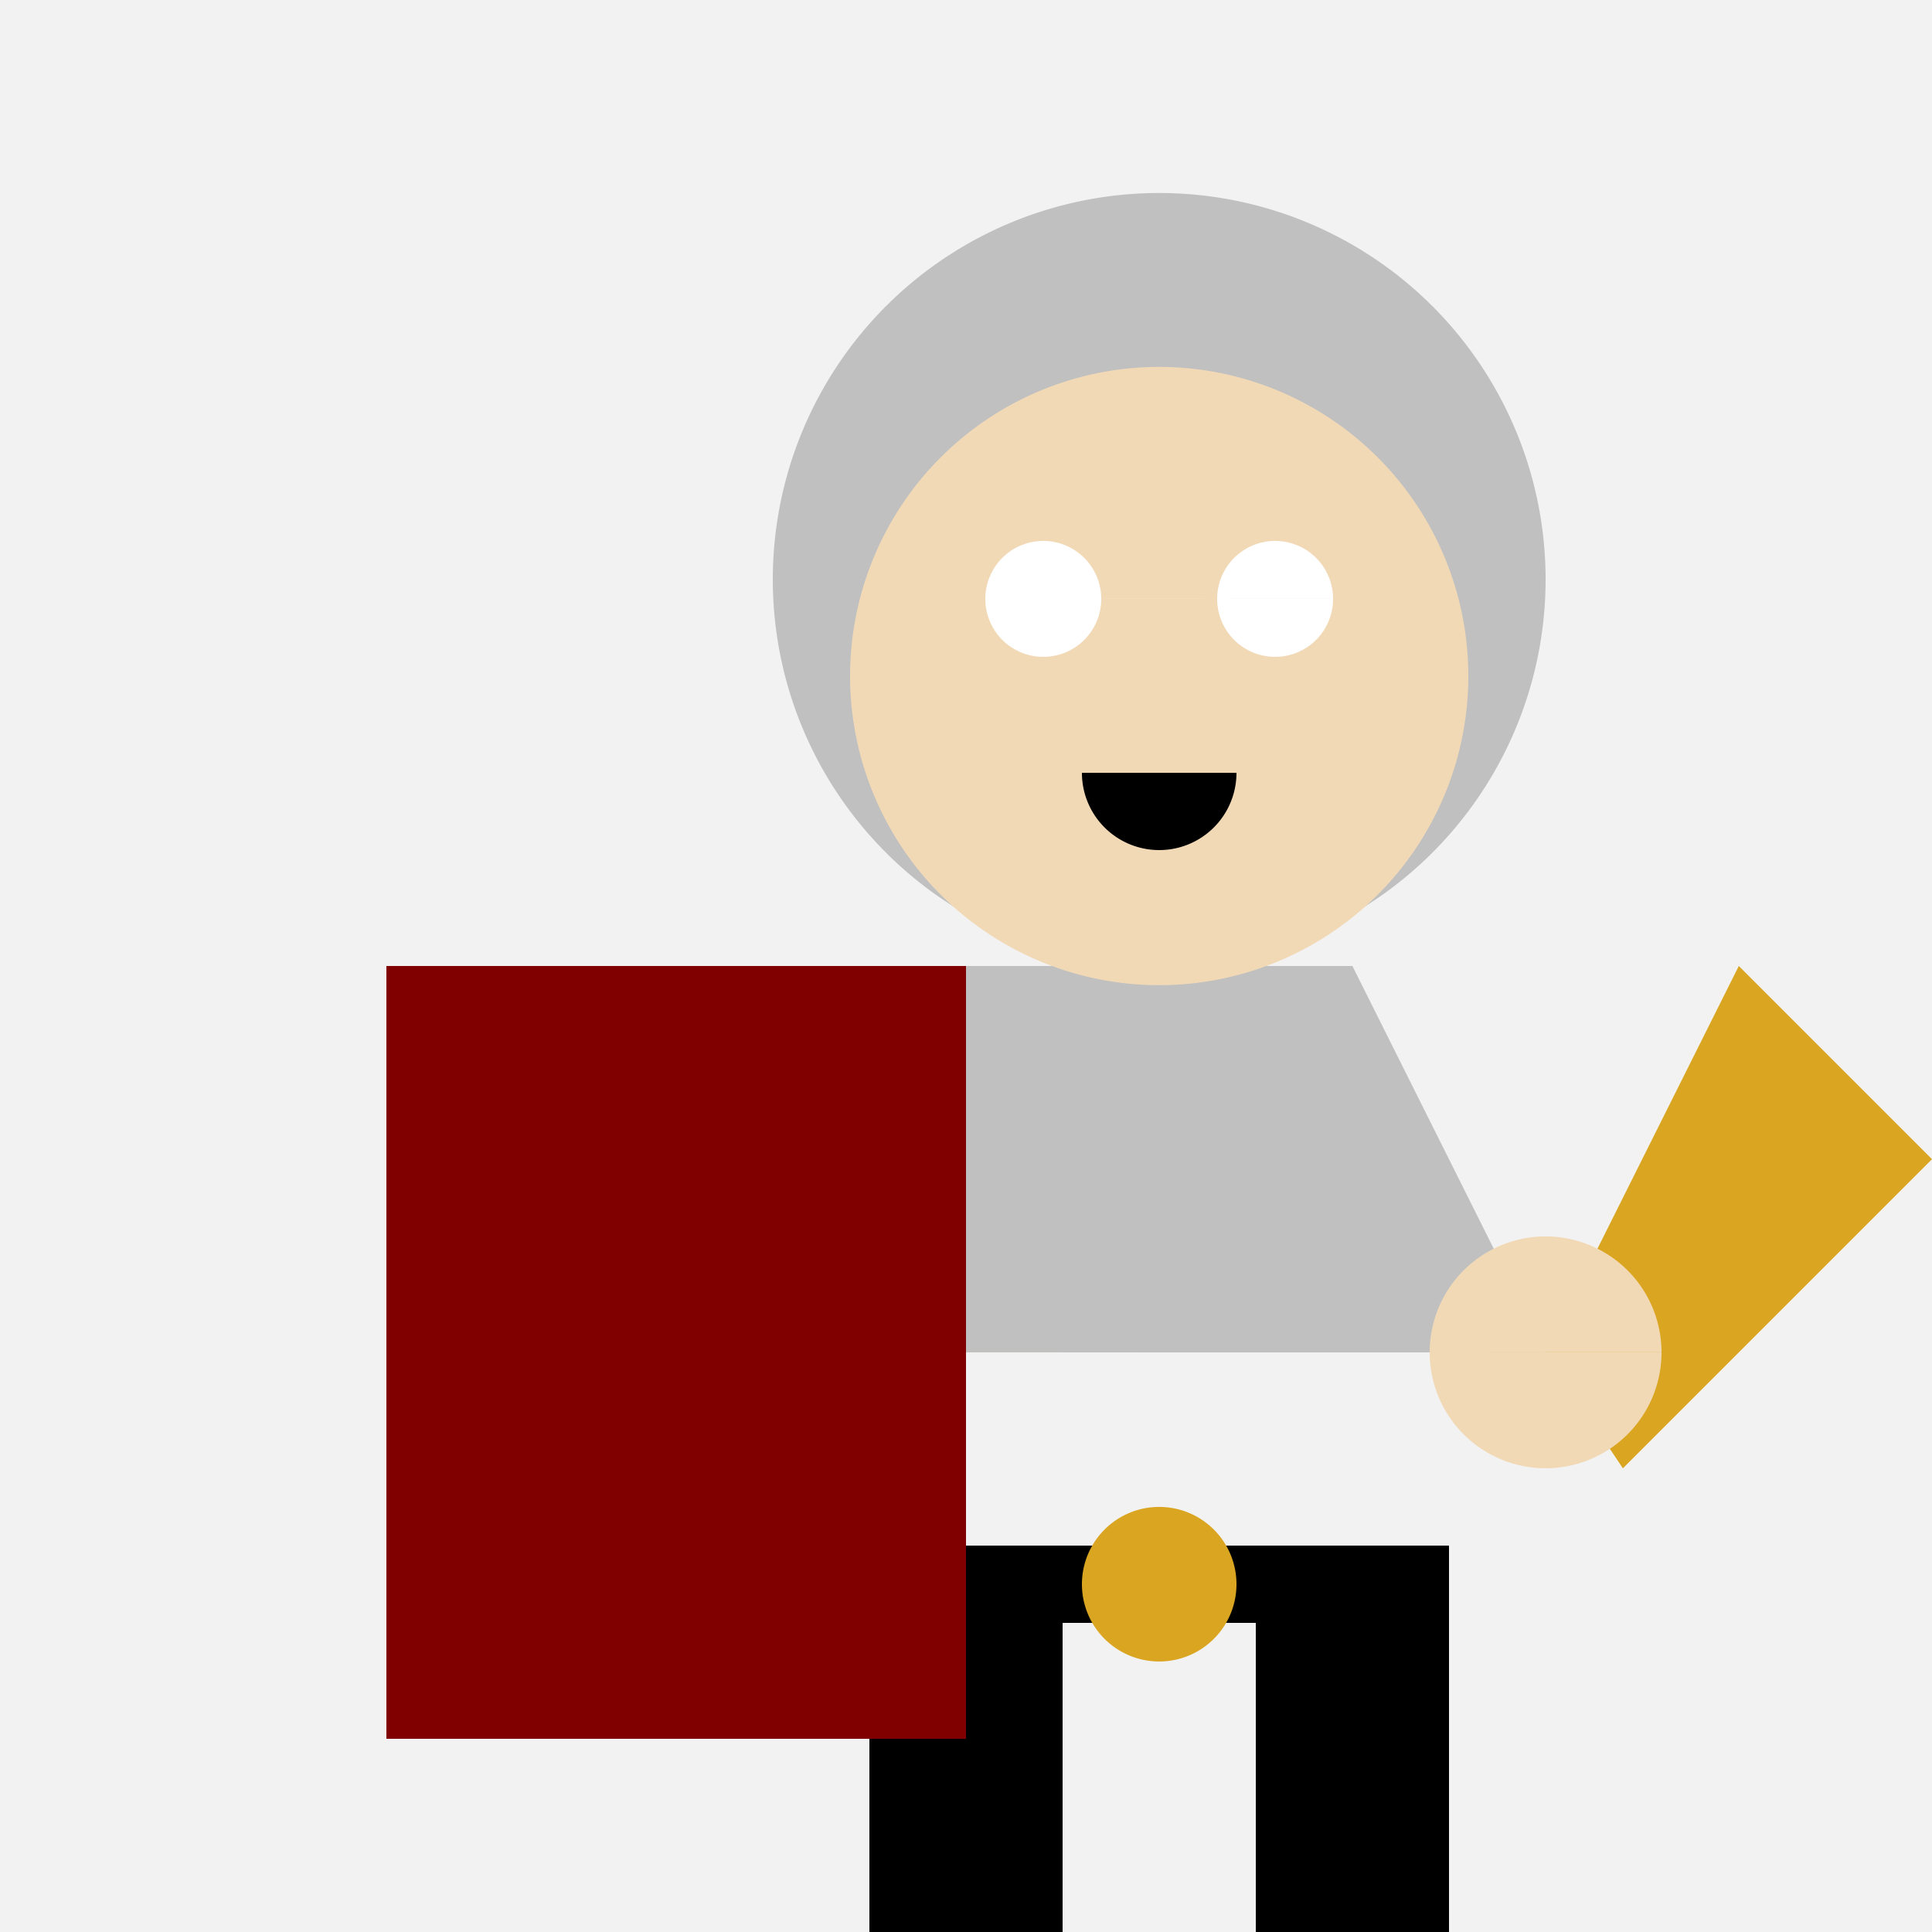
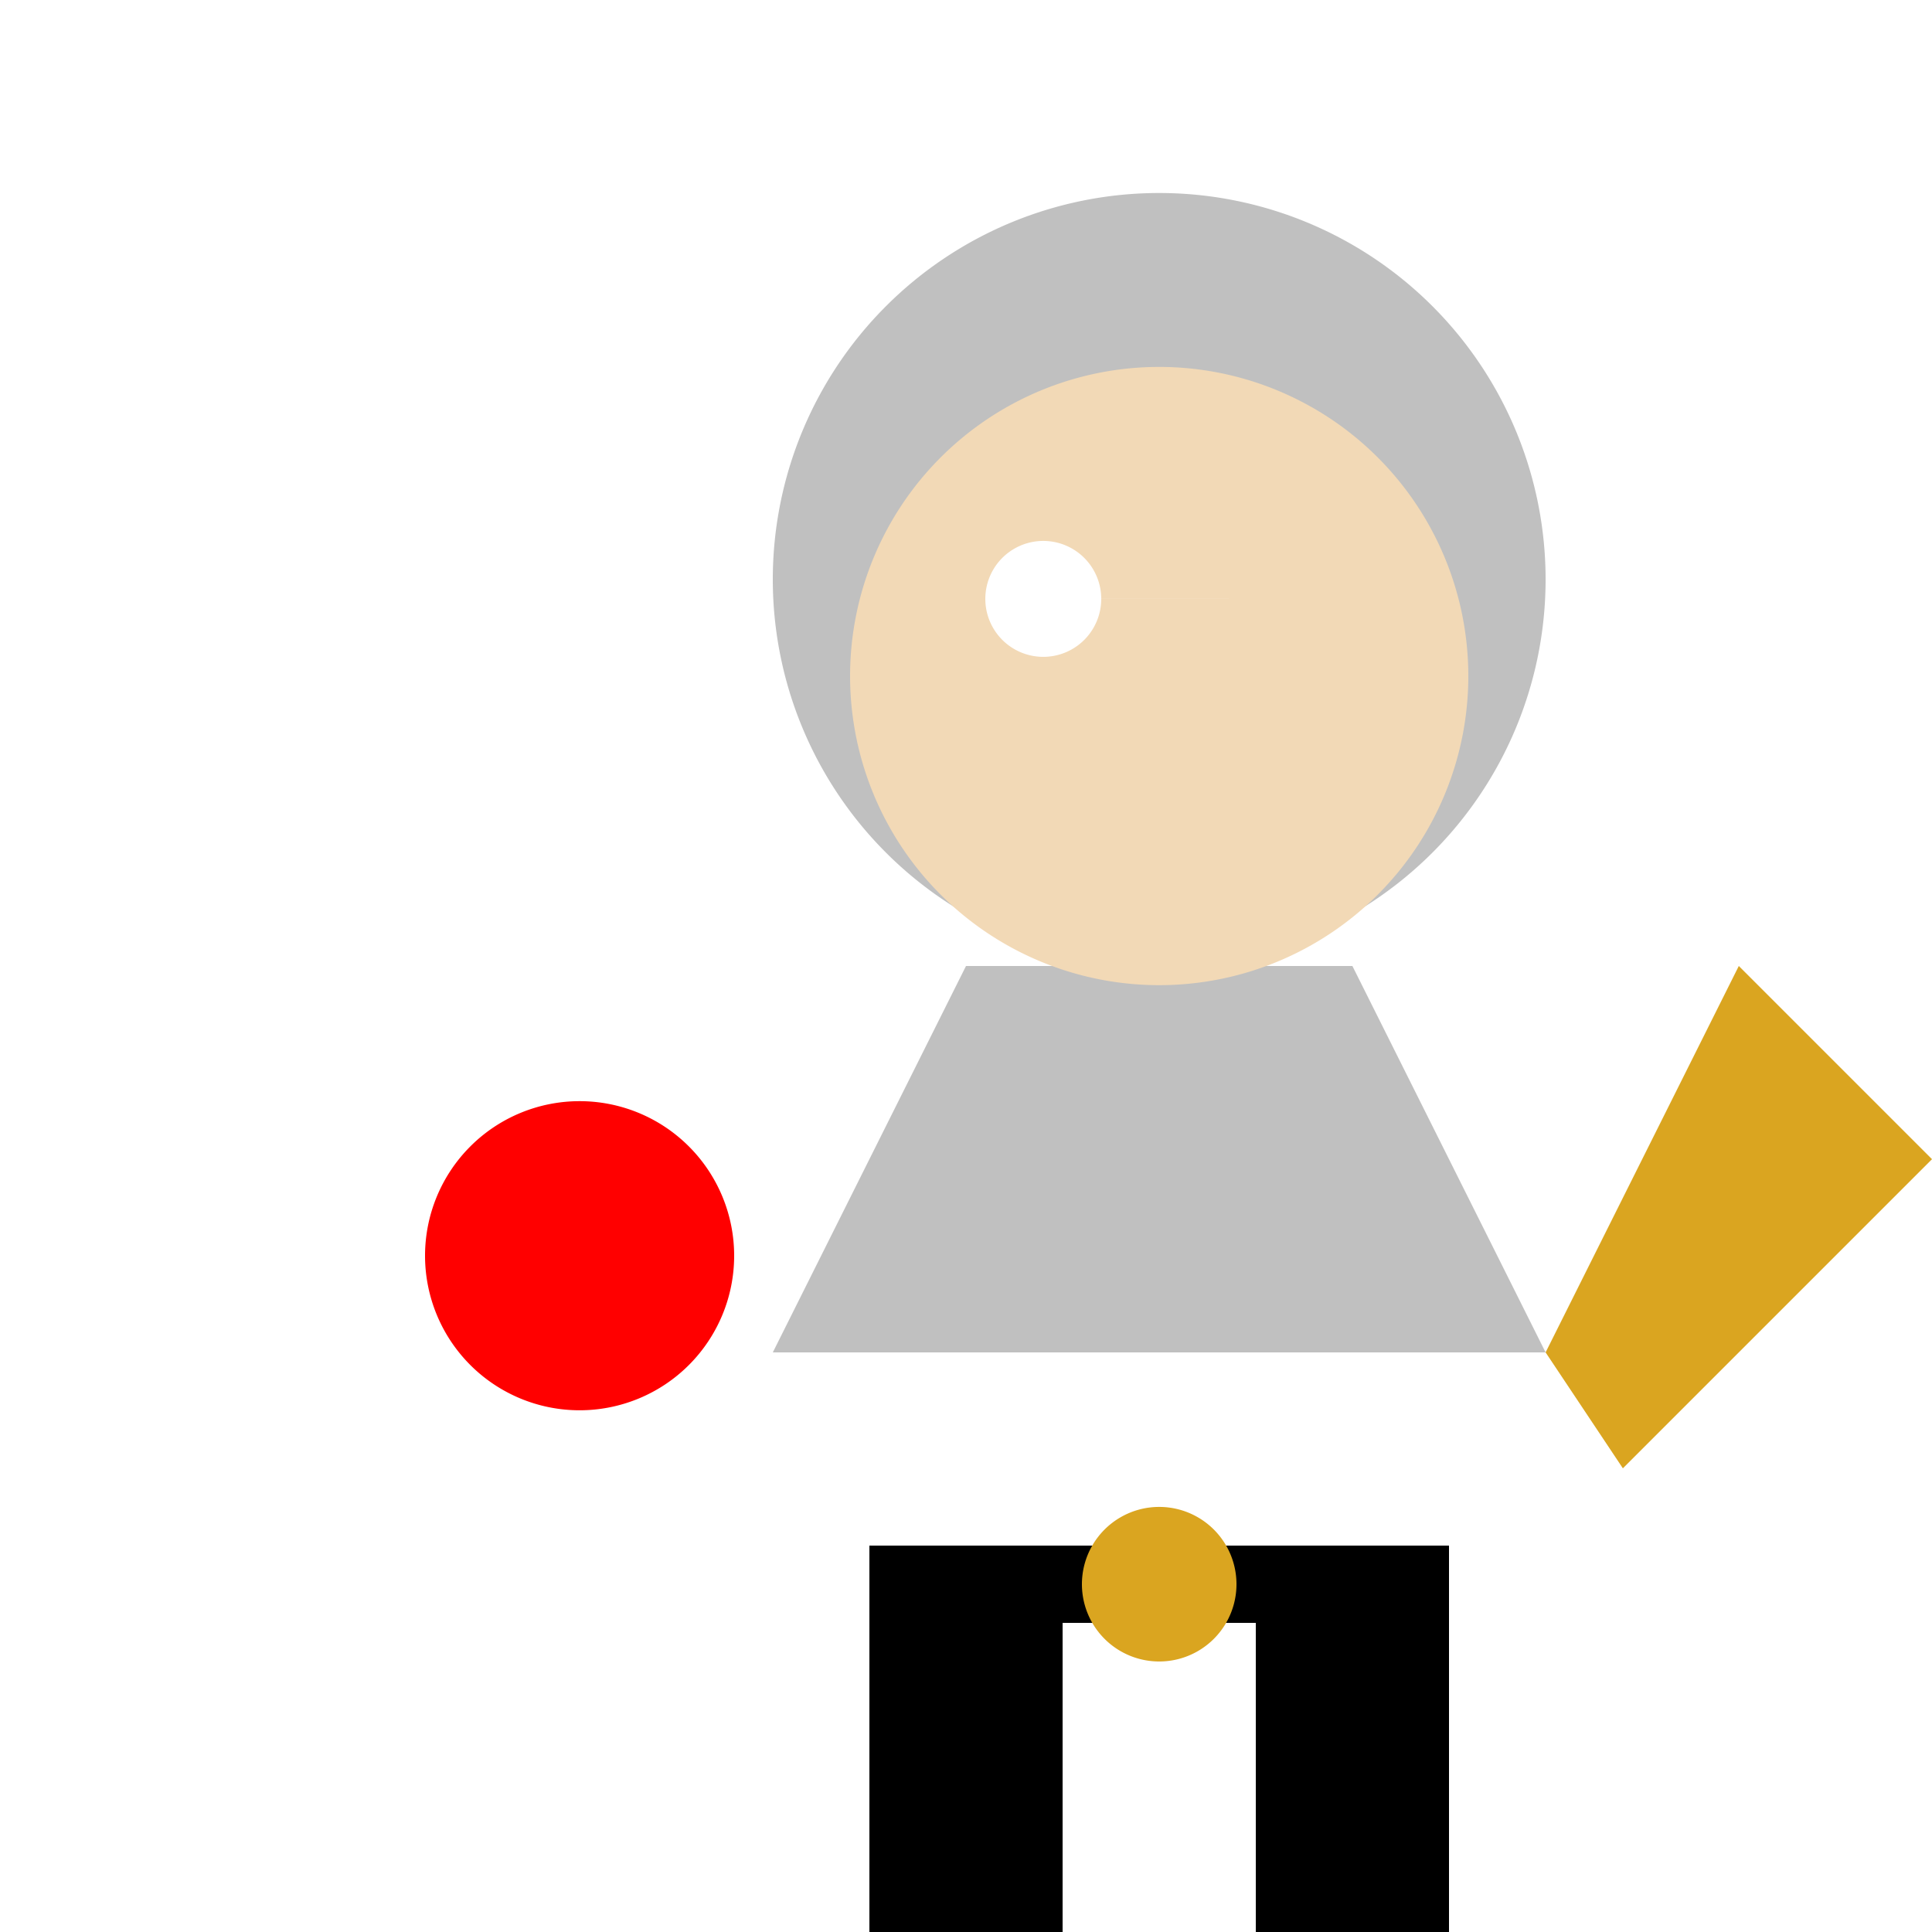
<svg xmlns="http://www.w3.org/2000/svg" width="500" height="500">
  <defs />
  <g>
-     <rect fill="#F2F2F2" stroke="none" x="0" y="0" width="512" height="512" />
    <path fill="#C0C0C0" stroke="none" paint-order="stroke fill markers" d=" M 200 350 L 250 250 L 350 250 L 400 350 L 200 350 Z" />
    <path fill="#C0C0C0" stroke="none" paint-order="stroke fill markers" d=" M 400 150 A 100 100 0 1 1 400 149.9 Z" />
    <path fill="#F2D9B6" stroke="none" paint-order="stroke fill markers" d=" M 380 175 A 80 80 0 1 1 380 174.92 Z" />
-     <path fill="#FFFFFF" stroke="none" paint-order="stroke fill markers" d=" M 285 155 A 15 15 0 1 1 285 154.985 L 345 155 A 15 15 0 1 1 345 154.985 Z" />
-     <path fill="#000000" stroke="none" paint-order="stroke fill markers" d=" M 320 200 A 20 20 0 0 1 280 200 Z" />
+     <path fill="#FFFFFF" stroke="none" paint-order="stroke fill markers" d=" M 285 155 A 15 15 0 1 1 285 154.985 L 345 155 Z" />
    <path fill="#DAA520" stroke="none" paint-order="stroke fill markers" d=" M 400 350 L 450 250 L 500 300 L 420 380 L 400 350 Z" />
-     <path fill="#DAA520" stroke="none" paint-order="stroke fill markers" d=" M 200 350 L 250 250 L 100 250 L 100 400 L 200 400 L 200 350 Z" />
    <path fill="#FF0000" stroke="none" paint-order="stroke fill markers" d=" M 190 325 A 40 40 0 1 1 190 324.96 Z" />
-     <path fill="#F2D9B6" stroke="none" paint-order="stroke fill markers" d=" M 230 350 A 30 30 0 1 1 230 349.97 L 430 350 A 30 30 0 1 1 430 349.97 Z" />
    <rect fill="#000000" stroke="none" x="225" y="400" width="50" height="100" />
    <rect fill="#000000" stroke="none" x="325" y="400" width="50" height="100" />
    <rect fill="#000000" stroke="none" x="200" y="500" width="100" height="20" />
    <rect fill="#000000" stroke="none" x="300" y="500" width="100" height="20" />
-     <path fill="#800000" stroke="none" paint-order="stroke fill markers" d=" M 250 250 L 100 250 L 100 450 L 250 450 L 250 250 Z" />
    <rect fill="#000000" stroke="none" x="250" y="400" width="100" height="20" />
    <path fill="#DAA520" stroke="none" paint-order="stroke fill markers" d=" M 320 410 A 20 20 0 1 1 320 409.98 Z" />
  </g>
</svg>